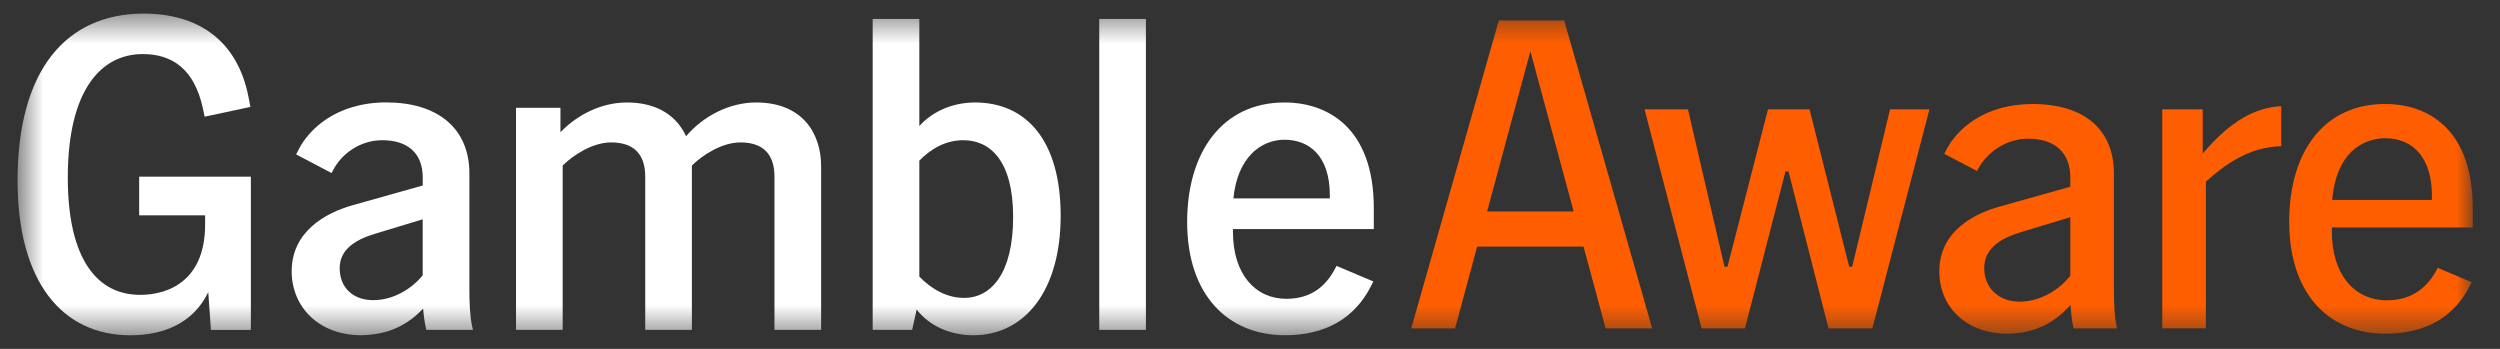
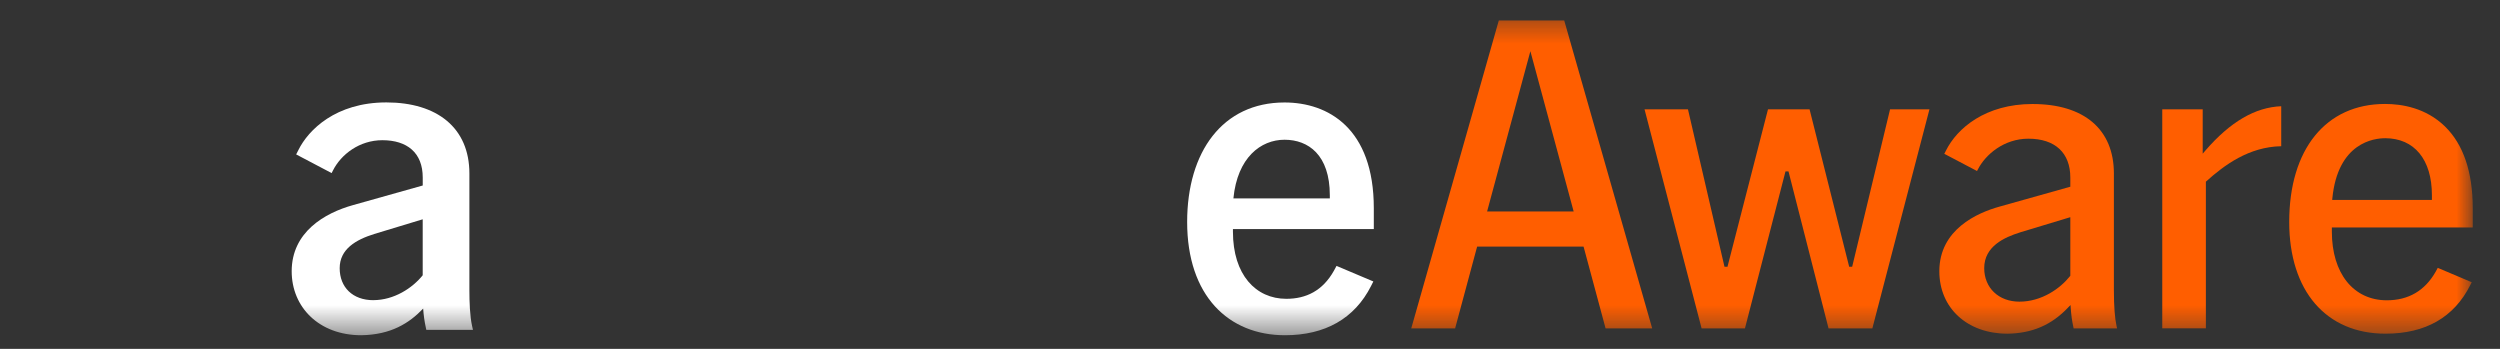
<svg xmlns="http://www.w3.org/2000/svg" width="86" height="12" viewBox="0 0 86 12" fill="none">
  <rect x="0" y="0" width="86" height="12" fill="#333333" stroke="none" />
  <mask id="mask0_2014_1544" style="mask-type:luminance" maskUnits="userSpaceOnUse" x="0" y="0" width="86" height="12">
    <path d="M85.064 0.468H0.604V11.532H85.064V0.468Z" fill="white" />
  </mask>
  <g mask="url(#mask0_2014_1544)">
    <path d="M55.232 11.296L54.475 8.484H50.813L50.056 11.296H48.547L51.559 0.704H53.809L56.835 11.296H55.233H55.232ZM51.156 7.275H54.134L52.645 1.761L51.156 7.275Z" fill="#FF5E00" />
    <path d="M62.902 11.296L61.524 5.896H61.421L60.026 11.296H58.535L56.572 3.761H58.066L59.322 9.175L59.425 9.177L60.819 3.761H62.249L63.612 9.177L63.715 9.175L65.018 3.761H66.373L64.409 11.296H62.902Z" fill="#FF5E00" />
    <path d="M69.052 11.479C67.674 11.479 66.713 10.596 66.713 9.331C66.713 7.897 68.013 7.321 68.788 7.106L71.219 6.423V6.108C71.219 5.258 70.694 4.771 69.777 4.771C68.944 4.771 68.301 5.308 68.032 5.84L68.01 5.883L66.884 5.291L66.939 5.184C67.322 4.408 68.305 3.578 69.916 3.578C71.696 3.578 72.718 4.45 72.718 5.971V9.99C72.718 10.537 72.75 10.952 72.811 11.224L72.828 11.297H71.332L71.326 11.263C71.279 11.047 71.249 10.834 71.234 10.613L71.226 10.492L71.142 10.58C70.571 11.182 69.907 11.467 69.05 11.48L69.052 11.479ZM69.483 7.997C68.957 8.163 68.257 8.469 68.257 9.224C68.257 9.903 68.755 10.377 69.468 10.377C70.234 10.377 70.87 9.925 71.207 9.501L71.219 9.486V7.471L69.483 7.996V7.997Z" fill="#FF5E00" />
    <path d="M74.382 11.296V3.761H75.773V5.287L75.866 5.178C76.722 4.19 77.575 3.691 78.474 3.654V5.03C77.361 5.05 76.514 5.682 75.898 6.235L75.882 6.251V11.295H74.383L74.382 11.296Z" fill="#FF5E00" />
    <path d="M82.06 11.479C80.017 11.479 78.749 10.006 78.749 7.635C78.749 5.132 80.012 3.576 82.045 3.576C82.623 3.576 83.45 3.71 84.105 4.348C84.74 4.967 85.062 5.913 85.062 7.16V7.825H80.216V7.97C80.216 9.403 80.958 10.33 82.107 10.33C82.855 10.33 83.421 9.997 83.79 9.341L83.859 9.214L85.027 9.709L84.975 9.812C84.417 10.918 83.436 11.479 82.06 11.479ZM82.045 4.755C81.668 4.755 80.422 4.904 80.233 6.82L80.227 6.878H83.658V6.718C83.658 5.489 83.055 4.754 82.045 4.754V4.755Z" fill="#FF5E00" />
-     <path d="M0.604 6.214C0.604 2.394 2.287 0.468 4.941 0.468C6.778 0.468 8.167 1.355 8.553 3.357L8.614 3.678L7.04 4.014L6.979 3.725C6.685 2.38 5.929 1.86 4.91 1.86C3.475 1.86 2.332 3.099 2.332 6.109C2.332 8.951 3.367 10.143 4.818 10.143C5.852 10.143 7.056 9.608 7.056 7.728V7.408H4.787V6.078H8.63V11.35H7.256L7.164 10.051C6.654 11.105 5.651 11.534 4.478 11.534C2.132 11.532 0.604 9.683 0.604 6.214Z" fill="white" />
    <path d="M14.557 10.615C14.078 11.119 13.445 11.517 12.427 11.532C10.976 11.532 10.034 10.569 10.034 9.331C10.034 7.987 11.161 7.329 12.149 7.054L14.542 6.381V6.106C14.542 5.251 14.001 4.823 13.153 4.823C12.365 4.823 11.733 5.312 11.455 5.862L11.408 5.954L10.188 5.312L10.266 5.159C10.606 4.471 11.548 3.523 13.291 3.523C15.034 3.523 16.147 4.395 16.147 5.968V9.988C16.147 10.369 16.163 10.874 16.239 11.21L16.27 11.348H14.665L14.649 11.271C14.602 11.057 14.572 10.844 14.557 10.615ZM12.843 10.325C13.553 10.325 14.186 9.912 14.541 9.469V7.544L12.874 8.049C12.242 8.247 11.685 8.568 11.685 9.226C11.685 9.883 12.133 10.326 12.843 10.326V10.325Z" fill="white" />
-     <path d="M25.468 4.9C24.835 4.9 24.171 5.328 23.801 5.695V11.348H22.196V6.076C22.196 5.296 21.795 4.899 21.023 4.899C20.391 4.899 19.727 5.327 19.356 5.694V11.347H17.751V3.708H19.279V4.549C19.866 3.938 20.699 3.525 21.564 3.525C22.644 3.525 23.292 4.014 23.601 4.686C24.187 3.998 25.082 3.525 26.009 3.525C27.599 3.525 28.247 4.58 28.247 5.725V11.348H26.642V6.076C26.642 5.296 26.241 4.899 25.469 4.899L25.468 4.9Z" fill="white" />
-     <path d="M31.533 10.646L31.378 11.348H30.02V0.652H31.625V4.335C32.089 3.816 32.798 3.525 33.539 3.525C35.299 3.525 36.487 4.824 36.487 7.422C36.487 10.02 35.237 11.533 33.477 11.533C32.69 11.533 31.965 11.211 31.533 10.647V10.646ZM33.169 10.248C34.08 10.248 34.852 9.423 34.852 7.467C34.852 5.511 34.049 4.823 33.138 4.823C32.521 4.823 32.011 5.129 31.625 5.526V9.515C32.027 9.928 32.551 10.248 33.169 10.248Z" fill="white" />
-     <path d="M37.814 0.652H39.419V11.348H37.814V0.652Z" fill="white" />
    <path d="M40.838 7.636C40.838 5.221 42.058 3.525 44.188 3.525C45.686 3.525 47.259 4.411 47.259 7.162V7.879H42.413V7.971C42.413 9.454 43.2 10.279 44.249 10.279C44.928 10.279 45.499 10.004 45.885 9.316L45.977 9.147L47.243 9.682L47.166 9.835C46.595 10.966 45.576 11.532 44.203 11.532C42.258 11.532 40.838 10.171 40.838 7.635V7.636ZM45.746 6.825V6.718C45.746 5.327 45.005 4.807 44.188 4.807C43.371 4.807 42.567 5.418 42.429 6.824H45.747L45.746 6.825Z" fill="white" />
  </g>
</svg>